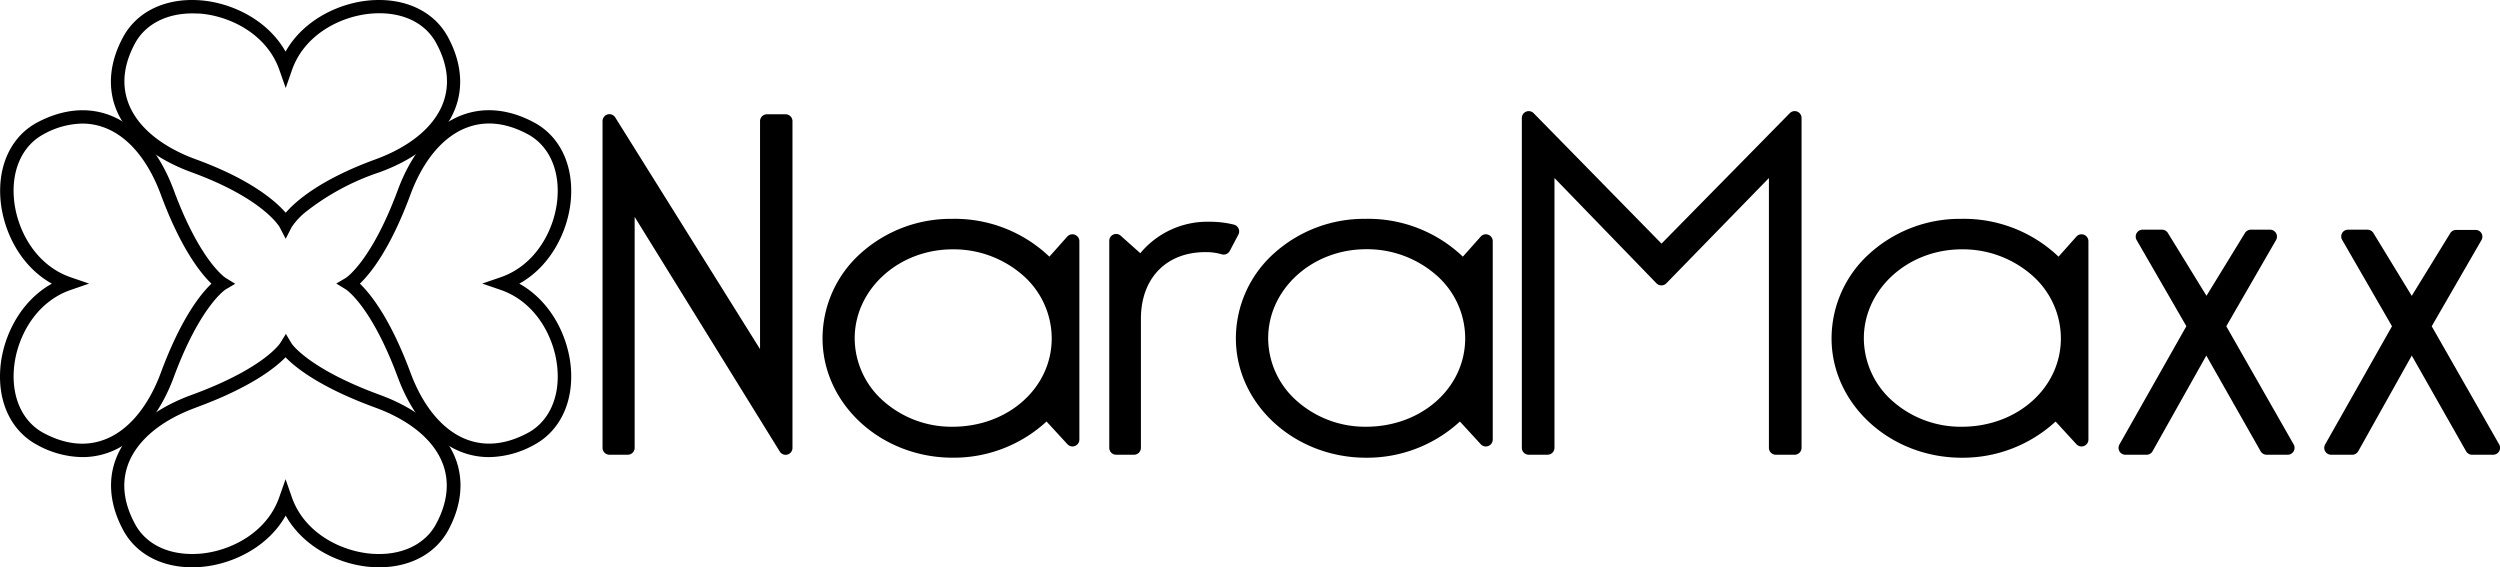
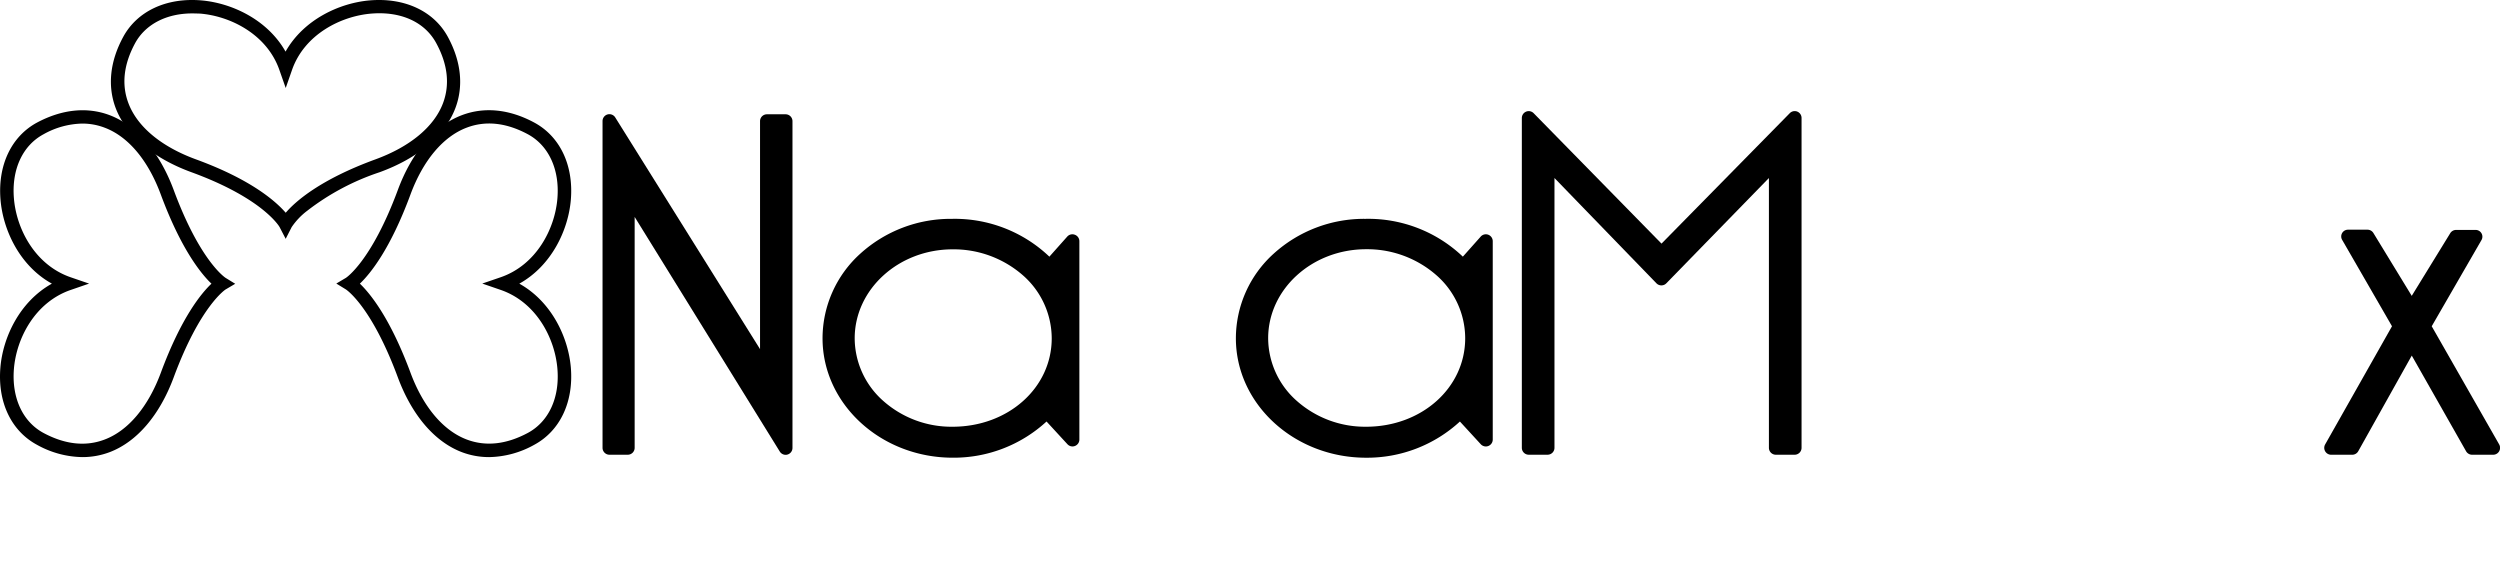
<svg xmlns="http://www.w3.org/2000/svg" width="370.175" height="84" viewBox="0 0 370.175 84">
  <g transform="translate(-41.001 -89.191)">
    <path d="M251.251,123.915H248.46a1.018,1.018,0,0,0-1.008,1.008v33.762l-21.436-34.3a1.018,1.018,0,0,0-.862-.487.974.974,0,0,0-.287.039,1.023,1.023,0,0,0-.736.974V173.3a1.023,1.023,0,0,0,1.023,1.023h2.709a1.023,1.023,0,0,0,1.023-1.023V139.11l21.489,34.741a1.038,1.038,0,0,0,.862.487.976.976,0,0,0,.287-.044,1.018,1.018,0,0,0,.731-.974v-48.4A1.018,1.018,0,0,0,251.251,123.915Z" transform="translate(-93.912 -17.8)" />
    <path d="M328.357,158.054a1.018,1.018,0,0,0-1.125.273l-2.645,2.972a20.3,20.3,0,0,0-14.411-5.6,19.94,19.94,0,0,0-13.6,5.169A16.905,16.905,0,0,0,291,173.38c0,9.744,8.647,17.685,19.278,17.685a20.291,20.291,0,0,0,13.889-5.359l3.094,3.362a1.013,1.013,0,0,0,.75.331.975.975,0,0,0,.37-.073,1.018,1.018,0,0,0,.648-.95V159.009A1.018,1.018,0,0,0,328.357,158.054Zm-18.094,28.427a15.219,15.219,0,0,1-10.279-3.829,12.428,12.428,0,0,1-4.224-9.256c0-7.269,6.5-13.183,14.5-13.183a15.561,15.561,0,0,1,10.333,3.781,12.452,12.452,0,0,1,4.341,9.4c0,7.327-6.445,13.086-14.674,13.086Z" transform="translate(-128.205 -34.103)" />
-     <path d="M397.281,157.588a1.028,1.028,0,0,0-.687-.575,14.869,14.869,0,0,0-3.625-.424,12.91,12.91,0,0,0-10.231,4.657l-2.9-2.587a1.023,1.023,0,0,0-.682-.263.974.974,0,0,0-.414.093,1.008,1.008,0,0,0-.6.93v30.644a1.018,1.018,0,0,0,1.018,1.023h2.65a1.023,1.023,0,0,0,1.018-1.023V170.957c0-6,3.751-9.87,9.554-9.87a8.175,8.175,0,0,1,2.436.331,1.259,1.259,0,0,0,.268.034,1.023,1.023,0,0,0,.9-.546l1.286-2.436A1.023,1.023,0,0,0,397.281,157.588Z" transform="translate(-172.892 -34.564)" />
    <path d="M454.006,158.053a1.018,1.018,0,0,0-1.125.273l-2.645,2.972a20.3,20.3,0,0,0-14.425-5.6,19.935,19.935,0,0,0-13.6,5.169,16.91,16.91,0,0,0-5.583,12.516c0,9.744,8.647,17.685,19.278,17.685a20.291,20.291,0,0,0,13.894-5.359l3.089,3.362a1.028,1.028,0,0,0,.755.331,1,1,0,0,0,.37-.073,1.018,1.018,0,0,0,.648-.95V159.008A1.023,1.023,0,0,0,454.006,158.053Zm-18.1,28.427a15.229,15.229,0,0,1-10.279-3.844,12.437,12.437,0,0,1-4.219-9.256c0-7.269,6.5-13.183,14.5-13.183a15.541,15.541,0,0,1,10.333,3.781,12.438,12.438,0,0,1,4.341,9.4C450.582,180.722,444.136,186.48,435.908,186.48Z" transform="translate(-192.63 -34.103)" />
    <path d="M544.336,123.038a.974.974,0,0,0-.39-.078,1.028,1.028,0,0,0-.726.3l-19,19.322-18.932-19.312a1.018,1.018,0,0,0-.731-.307.974.974,0,0,0-.385.078,1.023,1.023,0,0,0-.633.945v48.83a1.023,1.023,0,0,0,1.023,1.023h2.787a1.023,1.023,0,0,0,1.023-1.023V132.869l15.1,15.59a1.018,1.018,0,0,0,.731.307h0a1.018,1.018,0,0,0,.731-.307l15.19-15.59v39.949a1.023,1.023,0,0,0,1.018,1.023h2.792a1.023,1.023,0,0,0,1.023-1.023v-48.84a1.018,1.018,0,0,0-.624-.94Z" transform="translate(-237.2 -17.318)" />
-     <path d="M635.056,158.054a1.018,1.018,0,0,0-1.125.273l-2.645,2.972a20.3,20.3,0,0,0-14.416-5.6,19.926,19.926,0,0,0-13.6,5.169,16.91,16.91,0,0,0-5.593,12.516c0,9.744,8.647,17.685,19.278,17.685a20.291,20.291,0,0,0,13.894-5.359l3.089,3.362a1.028,1.028,0,0,0,.755.331,1,1,0,0,0,.37-.073,1.018,1.018,0,0,0,.648-.95V159.008A1.023,1.023,0,0,0,635.056,158.054Zm-18.1,28.427a15.229,15.229,0,0,1-10.279-3.829,12.437,12.437,0,0,1-4.219-9.256c0-7.269,6.5-13.183,14.5-13.183a15.541,15.541,0,0,1,10.333,3.781,12.438,12.438,0,0,1,4.341,9.4C631.632,180.722,625.186,186.481,616.958,186.481Z" transform="translate(-285.477 -34.103)" />
-     <path d="M700.851,173.3l7.366-12.759a1.023,1.023,0,0,0-.857-1.54h-2.874a1.023,1.023,0,0,0-.867.487l-5.7,9.3-5.715-9.3a1.023,1.023,0,0,0-.872-.487h-2.87a1.023,1.023,0,0,0-.887,1.53l7.366,12.759-9.9,17.5a1.018,1.018,0,0,0,.882,1.535h3.123a1.023,1.023,0,0,0,.892-.521l7.956-14.162,8.043,14.167a1.028,1.028,0,0,0,.887.516h3.118a1.023,1.023,0,0,0,.887-1.53Z" transform="translate(-330.205 -35.8)" />
    <path d="M773.308,190.793,763.321,173.3l7.366-12.759a1,1,0,0,0-.882-1.505h-2.87a1.023,1.023,0,0,0-.872.487l-5.7,9.276-5.68-9.31a1.023,1.023,0,0,0-.872-.487h-2.87a1,1,0,0,0-.882,1.505l7.381,12.793-9.9,17.5a1.023,1.023,0,0,0,.892,1.525h3.123a1.018,1.018,0,0,0,.887-.521l7.926-14.162,8.043,14.167a1.028,1.028,0,0,0,.887.516h3.123a1.023,1.023,0,0,0,.887-1.53Z" transform="translate(-362.256 -35.8)" />
    <path d="M100.588,124.555l-.892-1.72c0-.029-2.4-4.253-13.071-8.146-5.69-2.08-9.666-5.452-11.205-9.485-1.242-3.288-.853-6.942,1.121-10.567,2.066-3.79,6.363-5.807,11.493-5.393,4.545.37,9.865,2.855,12.535,7.59,2.665-4.735,7.985-7.22,12.53-7.59,5.13-.414,9.427,1.6,11.493,5.393,1.973,3.625,2.363,7.278,1.121,10.567-1.525,4.034-5.5,7.405-11.205,9.485a36.006,36.006,0,0,0-10.718,5.7,10.172,10.172,0,0,0-2.319,2.436ZM86.748,91.178c-3.8,0-6.913,1.6-8.443,4.385-1.71,3.147-2.051,6.143-1,8.915,1.315,3.483,4.872,6.441,10.012,8.316h0c8.146,2.977,11.795,6.192,13.276,7.9,1.462-1.705,5.125-4.921,13.271-7.9,5.14-1.876,8.7-4.833,10.016-8.316,1.043-2.767.706-5.768-1.008-8.915s-5.262-4.711-9.588-4.36c-4.526.365-9.919,3.089-11.756,8.34l-.935,2.679-.94-2.679c-1.837-5.252-7.225-7.975-11.756-8.34C87.517,91.193,87.123,91.178,86.748,91.178Z" transform="translate(-17.286)" />
-     <path d="M114.454,225.236a10.919,10.919,0,0,1-1.315-.054c-4.545-.365-9.865-2.85-12.53-7.6-2.67,4.745-7.99,7.23-12.535,7.6-5.13.419-9.427-1.6-11.493-5.393-1.973-3.634-2.363-7.308-1.121-10.582,1.525-4.039,5.5-7.41,11.205-9.49h0c10.679-3.9,13.081-7.61,13.105-7.644l.867-1.393.838,1.4c0,.024,2.436,3.727,13.1,7.634,5.69,2.08,9.666,5.452,11.205,9.485,1.242,3.293.853,6.952-1.121,10.586C122.746,223.253,119,225.236,114.454,225.236ZM87.338,201.583c-5.159,1.876-8.7,4.843-10.031,8.326-1.047,2.772-.711,5.778,1,8.93s5.262,4.716,9.588,4.385c4.526-.365,9.919-3.094,11.756-8.35l.94-2.684.935,2.684c1.837,5.257,7.23,7.985,11.756,8.35,4.326.351,7.912-1.281,9.588-4.385s2.051-6.158,1-8.93c-1.315-3.493-4.872-6.45-10.012-8.326-8.175-2.991-11.814-5.934-13.271-7.444-1.462,1.51-5.1,4.453-13.271,7.444Z" transform="translate(-17.306 -52.046)" />
    <path d="M165.825,174.051a11.284,11.284,0,0,1-3.995-.726c-4.039-1.53-7.41-5.466-9.5-11.093-3.932-10.6-7.658-12.988-7.693-13.013l-1.413-.867,1.423-.843s3.751-2.4,7.683-13l.93.346-.93-.346c2.085-5.627,5.456-9.563,9.5-11.093,3.323-1.257,7.015-.882,10.689,1.091,3.81,2.046,5.846,6.3,5.437,11.39-.365,4.526-2.86,9.817-7.634,12.472,4.774,2.66,7.269,7.951,7.634,12.477.409,5.086-1.627,9.344-5.437,11.39a14.172,14.172,0,0,1-6.694,1.817Zm-19.112-25.684c1.525,1.462,4.482,5.076,7.483,13.154,1.881,5.081,4.843,8.6,8.336,9.924,2.811,1.062,5.846.736,9.047-.974,3.094-1.661,4.74-5.208,4.385-9.485-.361-4.5-3.1-9.861-8.4-11.692l-2.728-.94,2.728-.935c5.3-1.832,8.043-7.191,8.4-11.692.346-4.277-1.3-7.824-4.385-9.485-3.2-1.715-6.236-2.041-9.047-.974-3.493,1.32-6.455,4.843-8.336,9.924C151.2,143.3,148.238,146.915,146.713,148.367Z" transform="translate(-52.425 -17.177)" />
    <path d="M53.18,174.058a14.187,14.187,0,0,1-6.694-1.817c-3.81-2.046-5.846-6.3-5.432-11.39.361-4.526,2.855-9.817,7.629-12.477-4.76-2.631-7.249-7.946-7.61-12.472-.409-5.086,1.622-9.344,5.432-11.39,3.673-1.949,7.371-2.348,10.718-1.091,4.034,1.53,7.41,5.466,9.5,11.093,3.927,10.6,7.654,12.988,7.688,13.008l1.418.872-1.427.843s-3.751,2.4-7.678,13c-2.085,5.627-5.461,9.563-9.5,11.093A11.327,11.327,0,0,1,53.18,174.058Zm0-49.385a12.179,12.179,0,0,0-5.734,1.583c-3.094,1.661-4.74,5.208-4.385,9.485.361,4.5,3.1,9.861,8.409,11.692l2.723.935-2.723.94c-5.305,1.832-8.048,7.191-8.409,11.692-.346,4.277,1.3,7.824,4.385,9.485,3.2,1.71,6.241,2.041,9.047.974,3.493-1.32,6.455-4.843,8.336-9.924,3-8.1,5.958-11.717,7.483-13.154-1.525-1.462-4.482-5.072-7.483-13.154-1.881-5.106-4.828-8.628-8.336-9.948A9.213,9.213,0,0,0,53.18,124.673Z" transform="translate(0 -17.184)" />
  </g>
</svg>